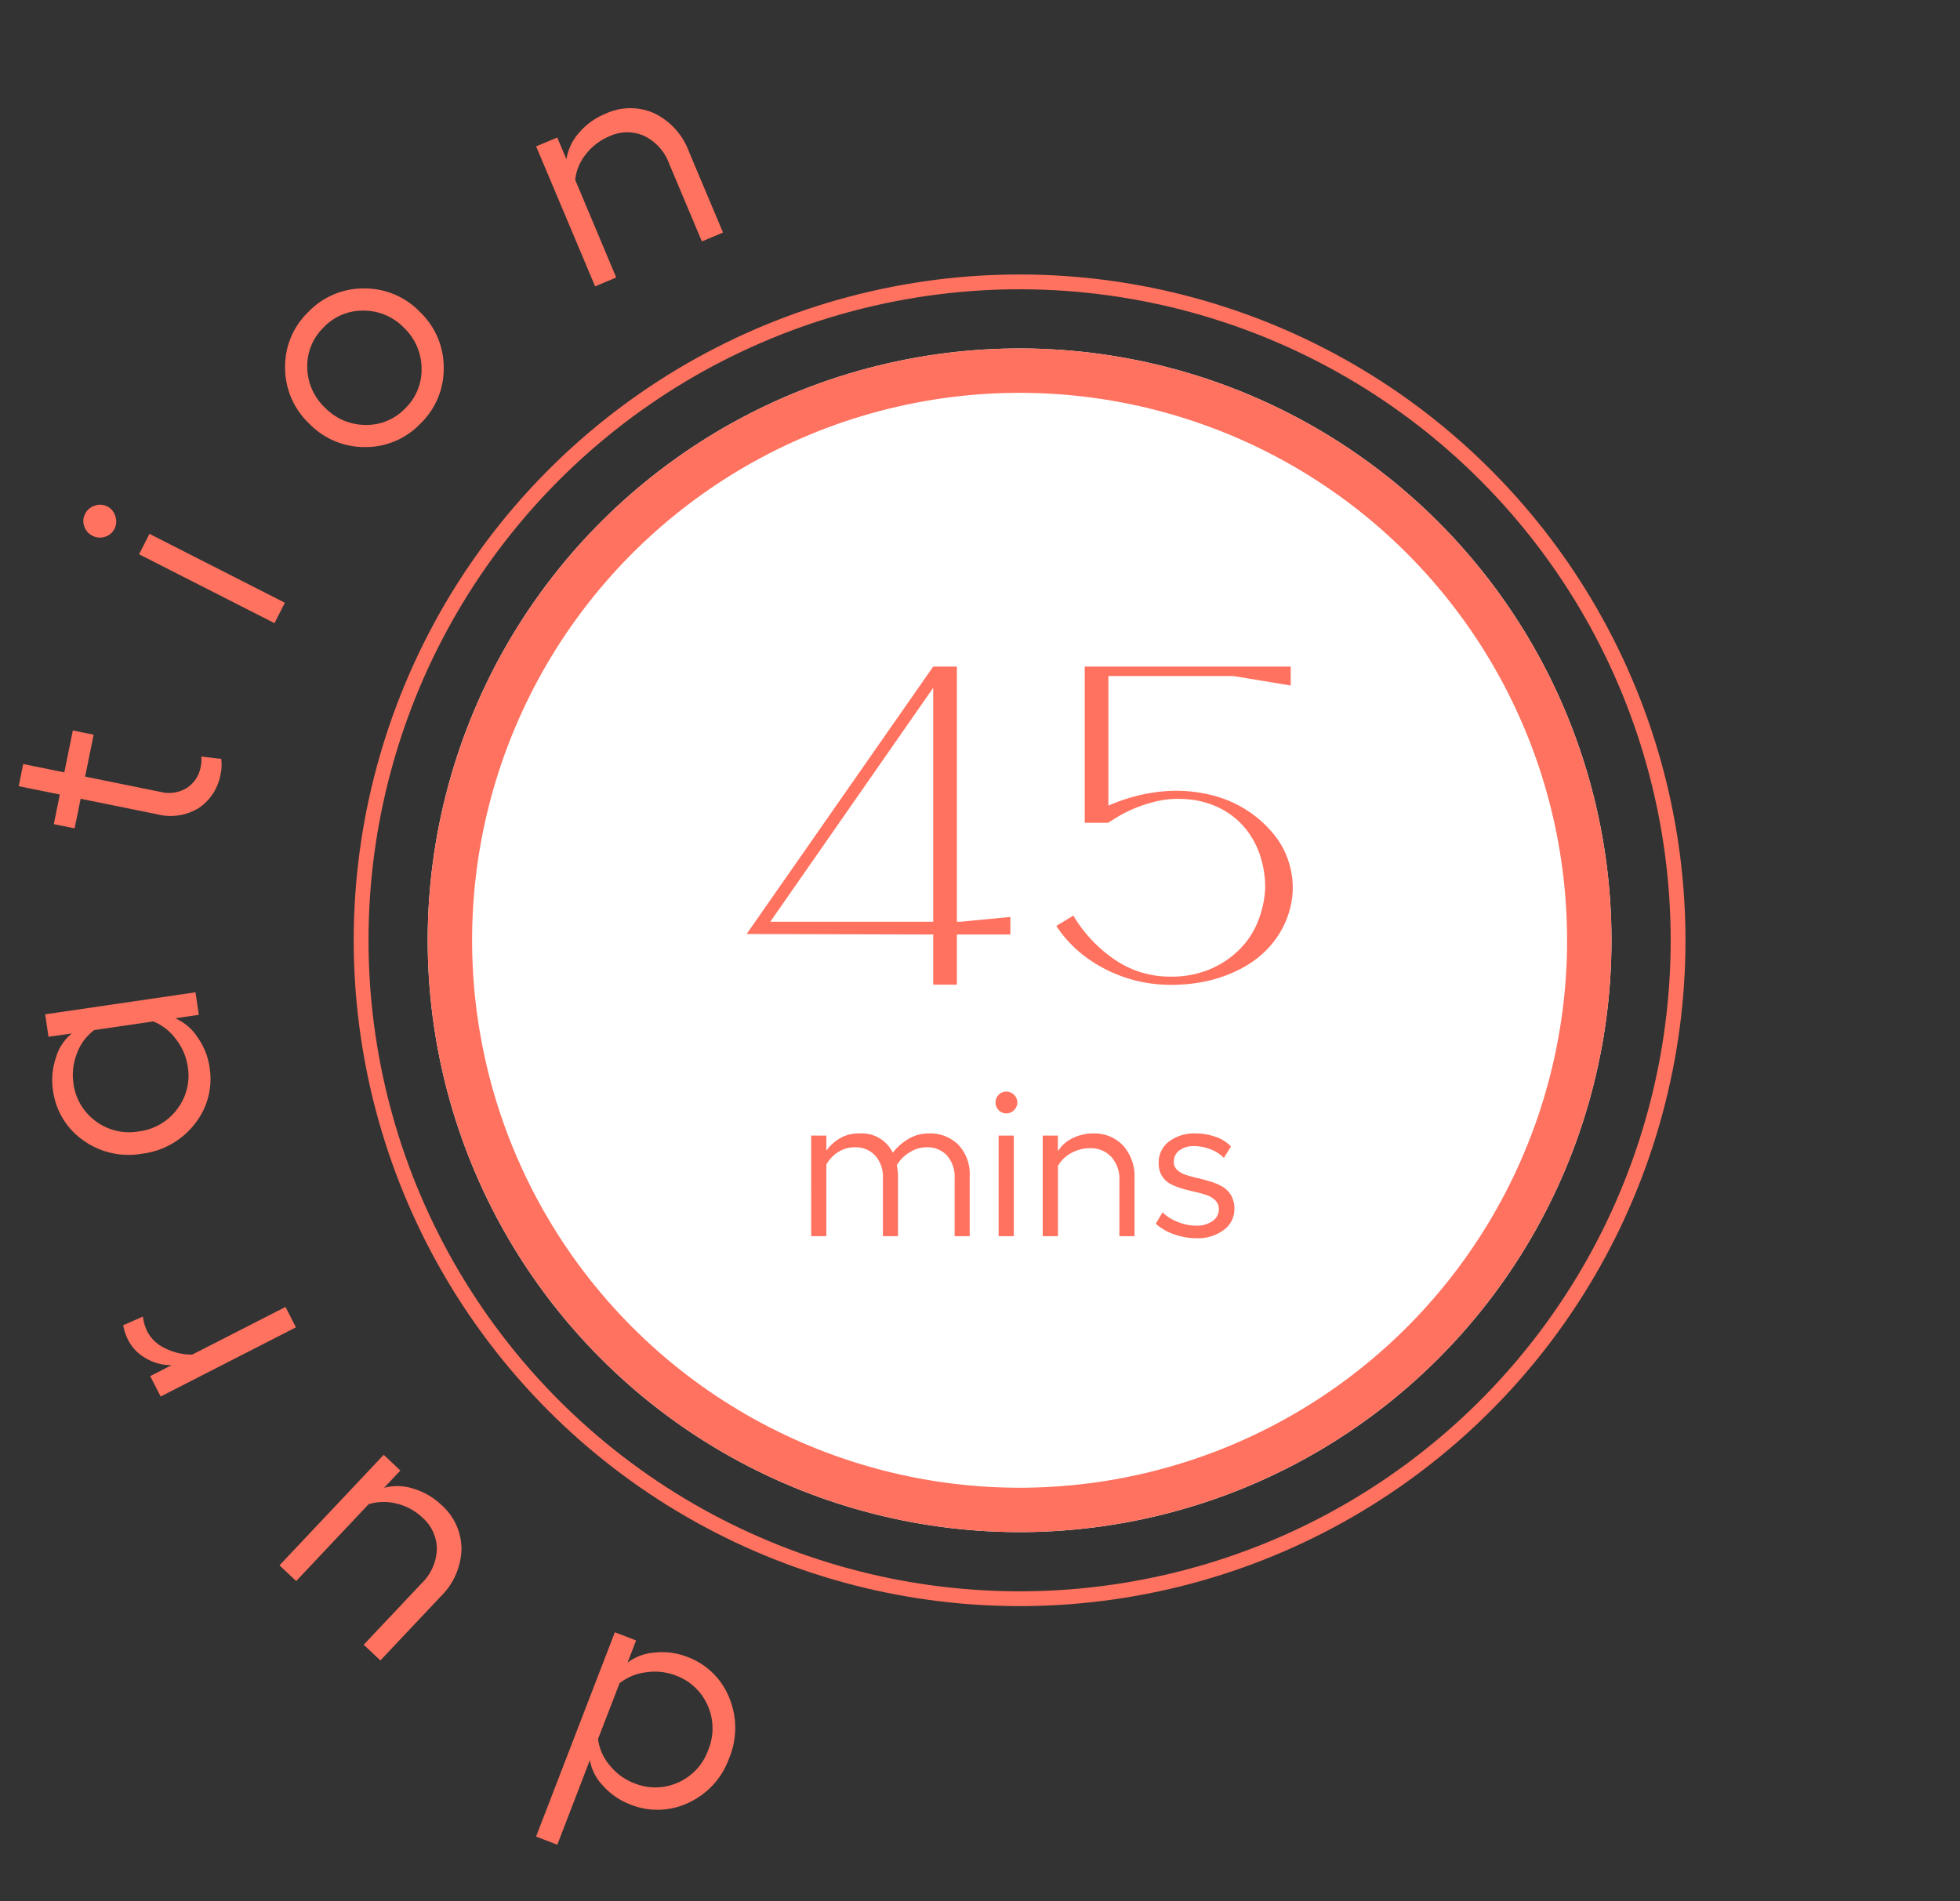
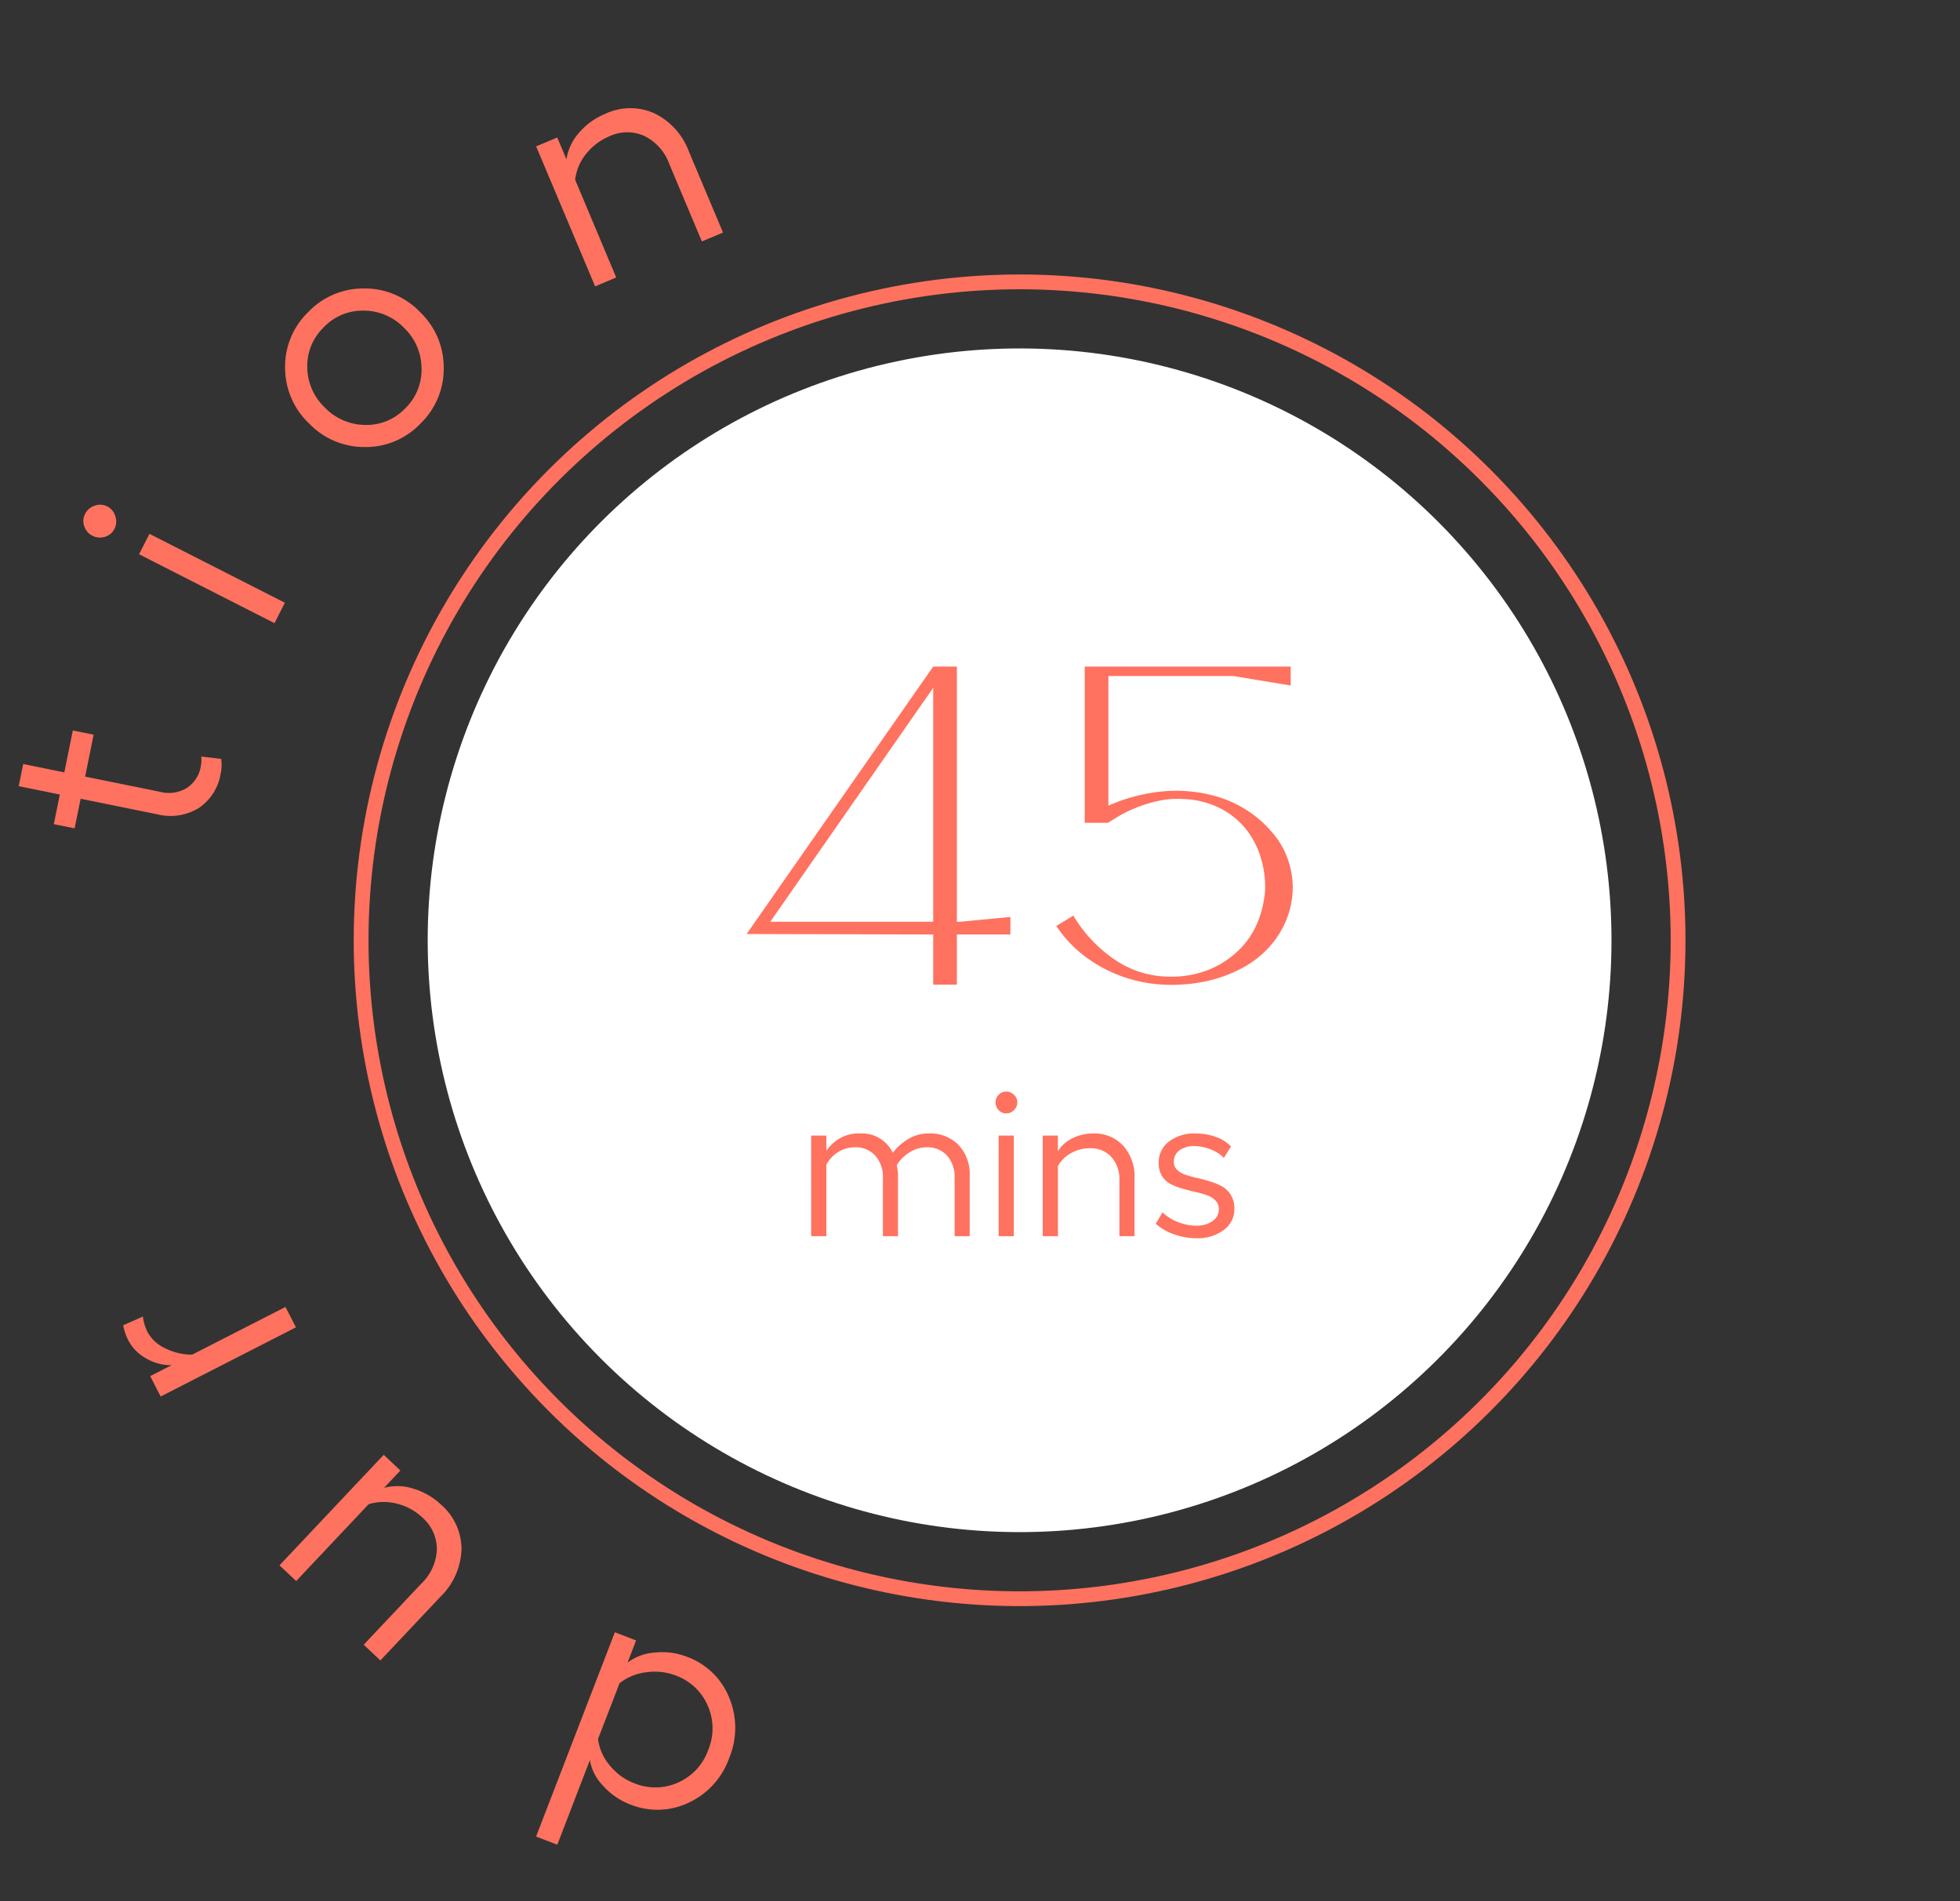
<svg xmlns="http://www.w3.org/2000/svg" width="132.458" height="128.493" viewBox="0 0 132.458 128.493">
  <rect x="0" y="0" width="132.458" height="128.493" fill="#333333" stroke="none" />
  <g id="Group_188" data-name="Group 188" transform="translate(-907.739 -1852.895)">
    <g id="Ellipse_9" data-name="Ellipse 9" transform="translate(920.153 1913.486) rotate(-42)" fill="#fff" stroke="#ff725f" stroke-width="3">
      <circle cx="40" cy="40" r="40" stroke="none" />
-       <circle cx="40" cy="40" r="38.5" fill="none" />
    </g>
    <path id="Path_527" data-name="Path 527" d="M-.624-4.576v1.184H-4.24V0h-1.6V-3.392l-12.608-.032L-5.84-21.5h1.6V-4.256h.256ZM-5.84-20.064-16.848-4.256H-5.84ZM17.392-9.888a5.574,5.574,0,0,1,.848,1.776,5.617,5.617,0,0,1,.208,1.9A5.946,5.946,0,0,1,18-4.32a6.236,6.236,0,0,1-1.1,1.744,6.812,6.812,0,0,1-1.808,1.424,9.29,9.29,0,0,1-2.528.928A11.166,11.166,0,0,1,9.76,0,9.606,9.606,0,0,1,7.008-.528a9.646,9.646,0,0,1-2.5-1.312A8.416,8.416,0,0,1,2.48-3.968l1.152-.7A9.358,9.358,0,0,0,6.448-1.68,6.585,6.585,0,0,0,10.192-.544a6.682,6.682,0,0,0,2.7-.512A6.265,6.265,0,0,0,14.88-2.4a5.613,5.613,0,0,0,1.232-1.888,6.929,6.929,0,0,0,.48-2.144,6.726,6.726,0,0,0-.272-2.08,5.8,5.8,0,0,0-.96-1.92,5.292,5.292,0,0,0-1.712-1.44,5.988,5.988,0,0,0-2.5-.672A6.331,6.331,0,0,0,9.28-12.4a9.5,9.5,0,0,0-1.552.5,8.589,8.589,0,0,0-1.136.576q-.464.288-.624.384H4.4V-21.5H18.32v1.28l-3.872-.64H6V-12.1a11.82,11.82,0,0,1,3.824-.976,9.954,9.954,0,0,1,3.248.288,7.859,7.859,0,0,1,2.56,1.184A7.7,7.7,0,0,1,17.392-9.888Z" transform="translate(976.645 1919.447)" fill="#ff725f" />
    <path id="Path_526" data-name="Path 526" d="M-6.142-6.945a2.681,2.681,0,0,1,2.013.776,2.875,2.875,0,0,1,.755,2.1V0H-4.392V-3.917A2.185,2.185,0,0,0-4.9-5.445,1.791,1.791,0,0,0-6.3-6.009a2.133,2.133,0,0,0-1.145.349A2.52,2.52,0,0,0-8.3-4.8a4.743,4.743,0,0,1,.082.615V0H-9.239V-3.917a2.176,2.176,0,0,0-.516-1.528,1.777,1.777,0,0,0-1.377-.564,2.078,2.078,0,0,0-1.135.325,2.238,2.238,0,0,0-.793.851V0h-1.025V-6.8h1.025v1.019a2.959,2.959,0,0,1,.875-.813,2.478,2.478,0,0,1,1.347-.349A2.321,2.321,0,0,1-8.569-5.64,3.613,3.613,0,0,1-7.53-6.566,2.635,2.635,0,0,1-6.142-6.945ZM-.9-9.775a.725.725,0,0,1,.52.219.692.692,0,0,1,.226.513.71.71,0,0,1-.226.523A.719.719,0,0,1-.9-8.3a.688.688,0,0,1-.513-.219.729.729,0,0,1-.212-.526.713.713,0,0,1,.212-.513A.688.688,0,0,1-.9-9.775ZM-1.418-6.8H-.393V0H-1.418Zm6.385-.144A2.643,2.643,0,0,1,7-6.118a3.112,3.112,0,0,1,.766,2.2V0H6.744V-3.78A2.229,2.229,0,0,0,6.2-5.356a1.872,1.872,0,0,0-1.442-.591,2.594,2.594,0,0,0-1.268.325,2.226,2.226,0,0,0-.9.878V0H1.562V-6.8H2.587v1.06a2.338,2.338,0,0,1,.981-.878A3.069,3.069,0,0,1,4.966-6.945ZM11.946.137A4.455,4.455,0,0,1,10.435-.13,3.585,3.585,0,0,1,9.2-.841l.458-.772a3.011,3.011,0,0,0,1.032.649,3.336,3.336,0,0,0,1.237.253,1.825,1.825,0,0,0,1.114-.314.952.952,0,0,0,.424-.793.822.822,0,0,0-.226-.591,1.467,1.467,0,0,0-.584-.362,6.79,6.79,0,0,0-.793-.222q-.434-.1-.868-.222a4.292,4.292,0,0,1-.793-.314,1.5,1.5,0,0,1-.584-.55A1.623,1.623,0,0,1,9.4-4.956a1.753,1.753,0,0,1,.69-1.439,2.809,2.809,0,0,1,1.8-.55,4.031,4.031,0,0,1,1.357.229,2.518,2.518,0,0,1,1.036.653l-.479.772a2.357,2.357,0,0,0-.906-.581,3.046,3.046,0,0,0-1.09-.219A1.616,1.616,0,0,0,10.8-5.8a.928.928,0,0,0-.379.776.719.719,0,0,0,.226.543,1.535,1.535,0,0,0,.584.335q.359.12.8.219t.875.236a4.012,4.012,0,0,1,.8.342,1.59,1.59,0,0,1,.584.588,1.773,1.773,0,0,1,.226.916A1.731,1.731,0,0,1,13.795-.42,2.92,2.92,0,0,1,11.946.137Z" transform="translate(976.645 1936.447)" fill="#ff725f" />
    <g id="Ellipse_10" data-name="Ellipse 10" transform="translate(913.092 1913.117) rotate(-42)" fill="none" stroke="#ff725f" stroke-width="1">
      <circle cx="45" cy="45" r="45" stroke="none" />
      <circle cx="45" cy="45" r="44.5" fill="none" />
    </g>
    <g id="Group_187" data-name="Group 187" transform="translate(711.913 1329.062) rotate(-60)">
      <path id="Path_511" data-name="Path 511" d="M-444.885,503.238l-.239-1.519,14.621-2.293.237,1.52-1.59.249a3.391,3.391,0,0,1,1.507,1.247,4.625,4.625,0,0,1,.844,2.02,4.857,4.857,0,0,1-.957,3.857,5.306,5.306,0,0,1-3.548,2.05,5.25,5.25,0,0,1-3.981-.868,4.887,4.887,0,0,1-2.076-3.385,4.656,4.656,0,0,1,.183-2.2,3.263,3.263,0,0,1,1.054-1.633Zm13.905,1.2a3.951,3.951,0,0,0-.823-1.845,3.532,3.532,0,0,0-1.531-1.17l-3.987.625a3.421,3.421,0,0,0-1.147,1.575,3.915,3.915,0,0,0-.22,2.026,3.745,3.745,0,0,0,1.523,2.554,3.777,3.777,0,0,0,2.92.666,3.811,3.811,0,0,0,2.586-1.529A3.735,3.735,0,0,0-430.98,504.441Z" transform="translate(0 23.227)" fill="#ff725f" />
      <path id="Path_512" data-name="Path 512" d="M-439.979,486.433l.356-1.507,9.992,2.364-.356,1.505-1.567-.37a3.484,3.484,0,0,1,.941,1.739,4.642,4.642,0,0,1,0,2.174,3.985,3.985,0,0,1-1.926,2.7,4.677,4.677,0,0,1-3.486.368l-5.755-1.362.356-1.507,5.554,1.315a3.364,3.364,0,0,0,2.5-.257,2.829,2.829,0,0,0,1.371-1.914,3.831,3.831,0,0,0-.048-1.972,3.507,3.507,0,0,0-.987-1.633Z" transform="translate(1.704 15.838)" fill="#ff725f" />
      <path id="Path_513" data-name="Path 513" d="M-434.28,474.318a3.763,3.763,0,0,1,.719-.826l1.176.861a3.073,3.073,0,0,0-.765.82,2.565,2.565,0,0,0-.341,1.525,4.026,4.026,0,0,0,.545,1.827l5.942,3.848-.841,1.3-8.62-5.581.842-1.3,1.36.88a3.311,3.311,0,0,1-.462-1.738A2.95,2.95,0,0,1-434.28,474.318Z" transform="translate(4.412 10.01)" fill="#ff725f" />
-       <path id="Path_514" data-name="Path 514" d="M-423.371,464.461l1.2-.954,6.369,8.054-1.206.954-1-1.262a3.4,3.4,0,0,1-.346,1.923,4.647,4.647,0,0,1-1.345,1.729,4.859,4.859,0,0,1-3.83,1.061,5.317,5.317,0,0,1-3.53-2.083,5.243,5.243,0,0,1-1.2-3.895,4.887,4.887,0,0,1,1.926-3.471,4.66,4.66,0,0,1,2-.918,3.246,3.246,0,0,1,1.941.116Zm2.971,9.148a3.932,3.932,0,0,0,1.2-1.623,3.529,3.529,0,0,0,.267-1.91l-2.5-3.163a3.4,3.4,0,0,0-1.934-.228,3.936,3.936,0,0,0-1.874.8,3.753,3.753,0,0,0-1.476,2.582,3.776,3.776,0,0,0,.854,2.871,3.805,3.805,0,0,0,2.6,1.5A3.731,3.731,0,0,0-420.4,473.61Z" transform="translate(8.586 4.921)" fill="#ff725f" />
      <path id="Path_515" data-name="Path 515" d="M-407.726,467.219l.537,1.245a2.767,2.767,0,0,1-.877.469,3.479,3.479,0,0,1-2.748-.113,3.673,3.673,0,0,1-1.792-2.263l-1.665-4.97-1.938.648-.456-1.36,1.938-.649-.9-2.69,1.448-.485.9,2.69,2.74-.918.456,1.36-2.74.918,1.645,4.912a2.327,2.327,0,0,0,1.138,1.431,2.156,2.156,0,0,0,1.709.085A2.1,2.1,0,0,0-407.726,467.219Z" transform="translate(14.504 1.632)" fill="#ff725f" />
      <path id="Path_516" data-name="Path 516" d="M-403.582,453.853a1.091,1.091,0,0,1,.8.287,1.055,1.055,0,0,1,.38.755,1.069,1.069,0,0,1-.3.806,1.088,1.088,0,0,1-.765.377,1.039,1.039,0,0,1-.79-.288,1.106,1.106,0,0,1-.362-.778,1.076,1.076,0,0,1,.279-.79A1.033,1.033,0,0,1-403.582,453.853Zm-.545,4.524,1.546-.083.543,10.254-1.546.083Z" transform="translate(20.644 0)" fill="#ff725f" />
      <path id="Path_517" data-name="Path 517" d="M-392.887,458.574a5.106,5.106,0,0,1,4.041-.519,5.142,5.142,0,0,1,3.258,2.464,5.167,5.167,0,0,1,.512,4.072,5.166,5.166,0,0,1-2.47,3.277,5.135,5.135,0,0,1-4.052.518,5.105,5.105,0,0,1-3.247-2.462,5.181,5.181,0,0,1-.5-4.068A5.181,5.181,0,0,1-392.887,458.574Zm3.664.9a3.619,3.619,0,0,0-2.889.383,3.79,3.79,0,0,0-1.769,2.391,3.819,3.819,0,0,0,.346,2.954,3.6,3.6,0,0,0,2.313,1.778,3.629,3.629,0,0,0,2.9-.394,3.8,3.8,0,0,0,1.778-2.384,3.784,3.784,0,0,0-.352-2.951A3.645,3.645,0,0,0-389.223,459.471Z" transform="translate(25.265 2.041)" fill="#ff725f" />
      <path id="Path_518" data-name="Path 518" d="M-373.267,466.049a3.977,3.977,0,0,1,1.7,2.852,4.692,4.692,0,0,1-1.087,3.347l-3.572,4.712-1.235-.936,3.449-4.547a3.369,3.369,0,0,0,.779-2.394,2.82,2.82,0,0,0-1.2-2.026,3.915,3.915,0,0,0-1.821-.767,3.346,3.346,0,0,0-1.883.237l-4.328,5.7-1.233-.934,6.2-8.182,1.233.936-.966,1.274a3.527,3.527,0,0,1,1.981-.16A4.64,4.64,0,0,1-373.267,466.049Z" transform="translate(31.306 4.721)" fill="#ff725f" />
    </g>
  </g>
</svg>